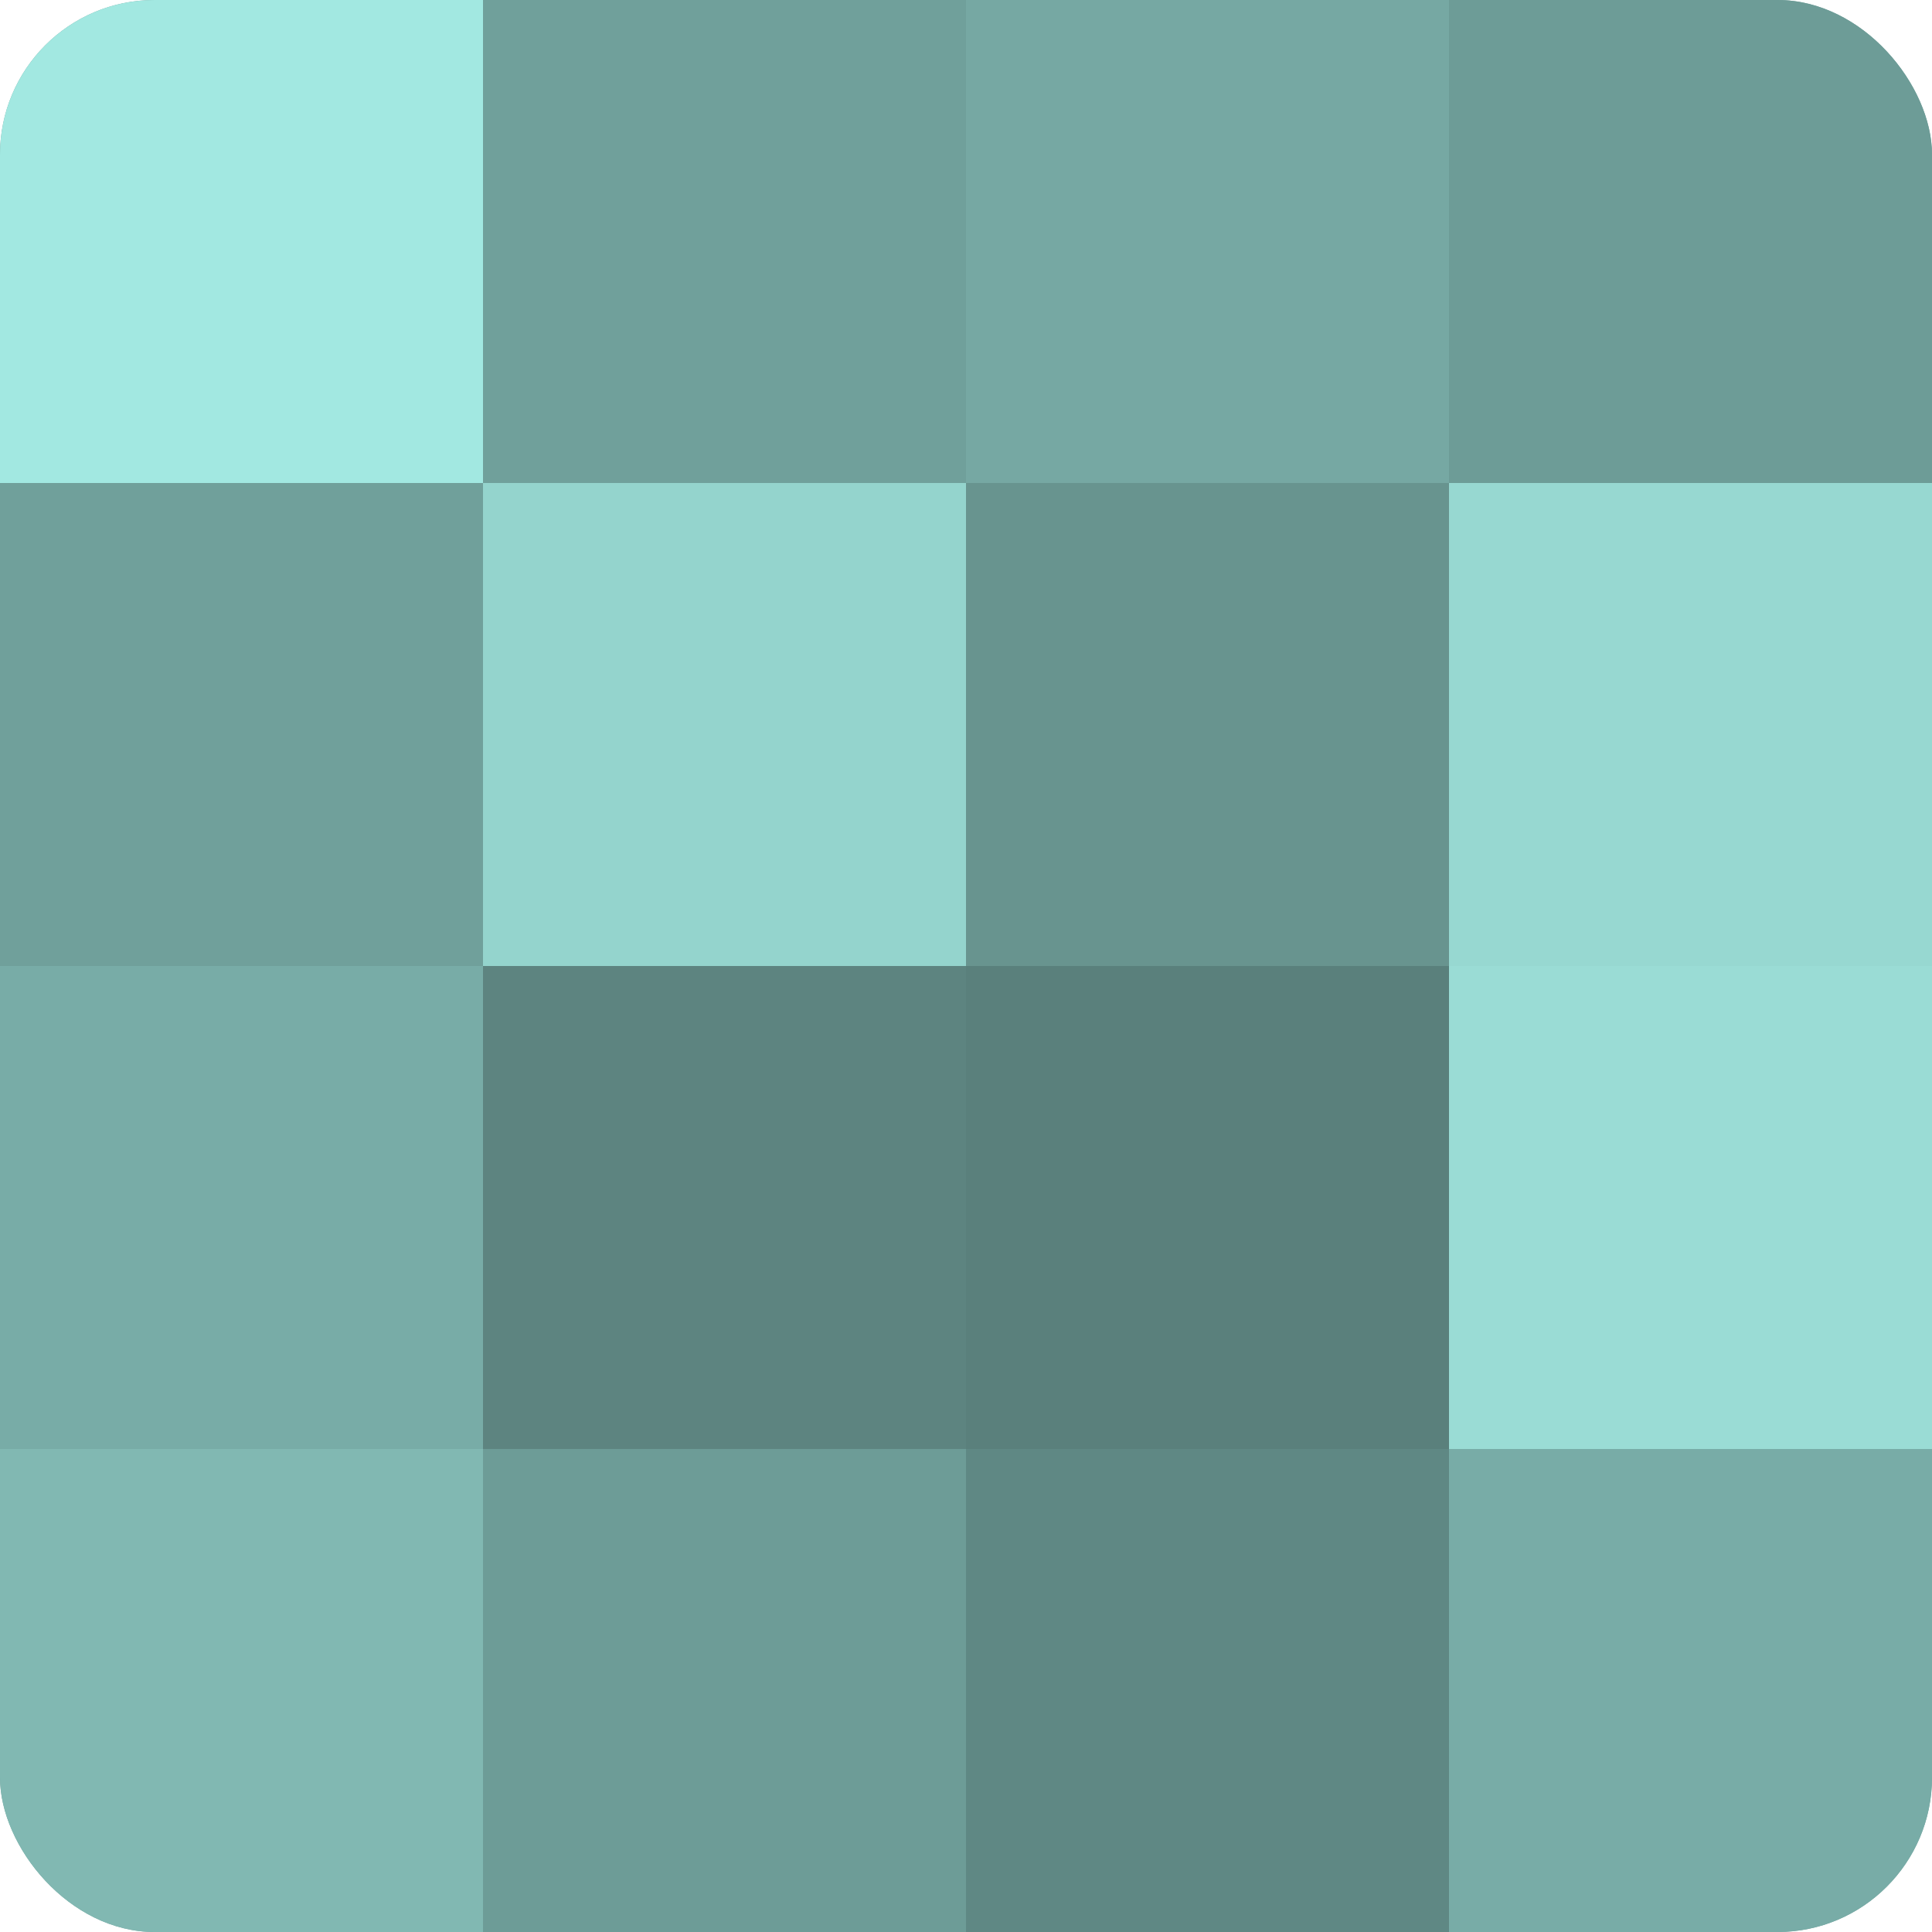
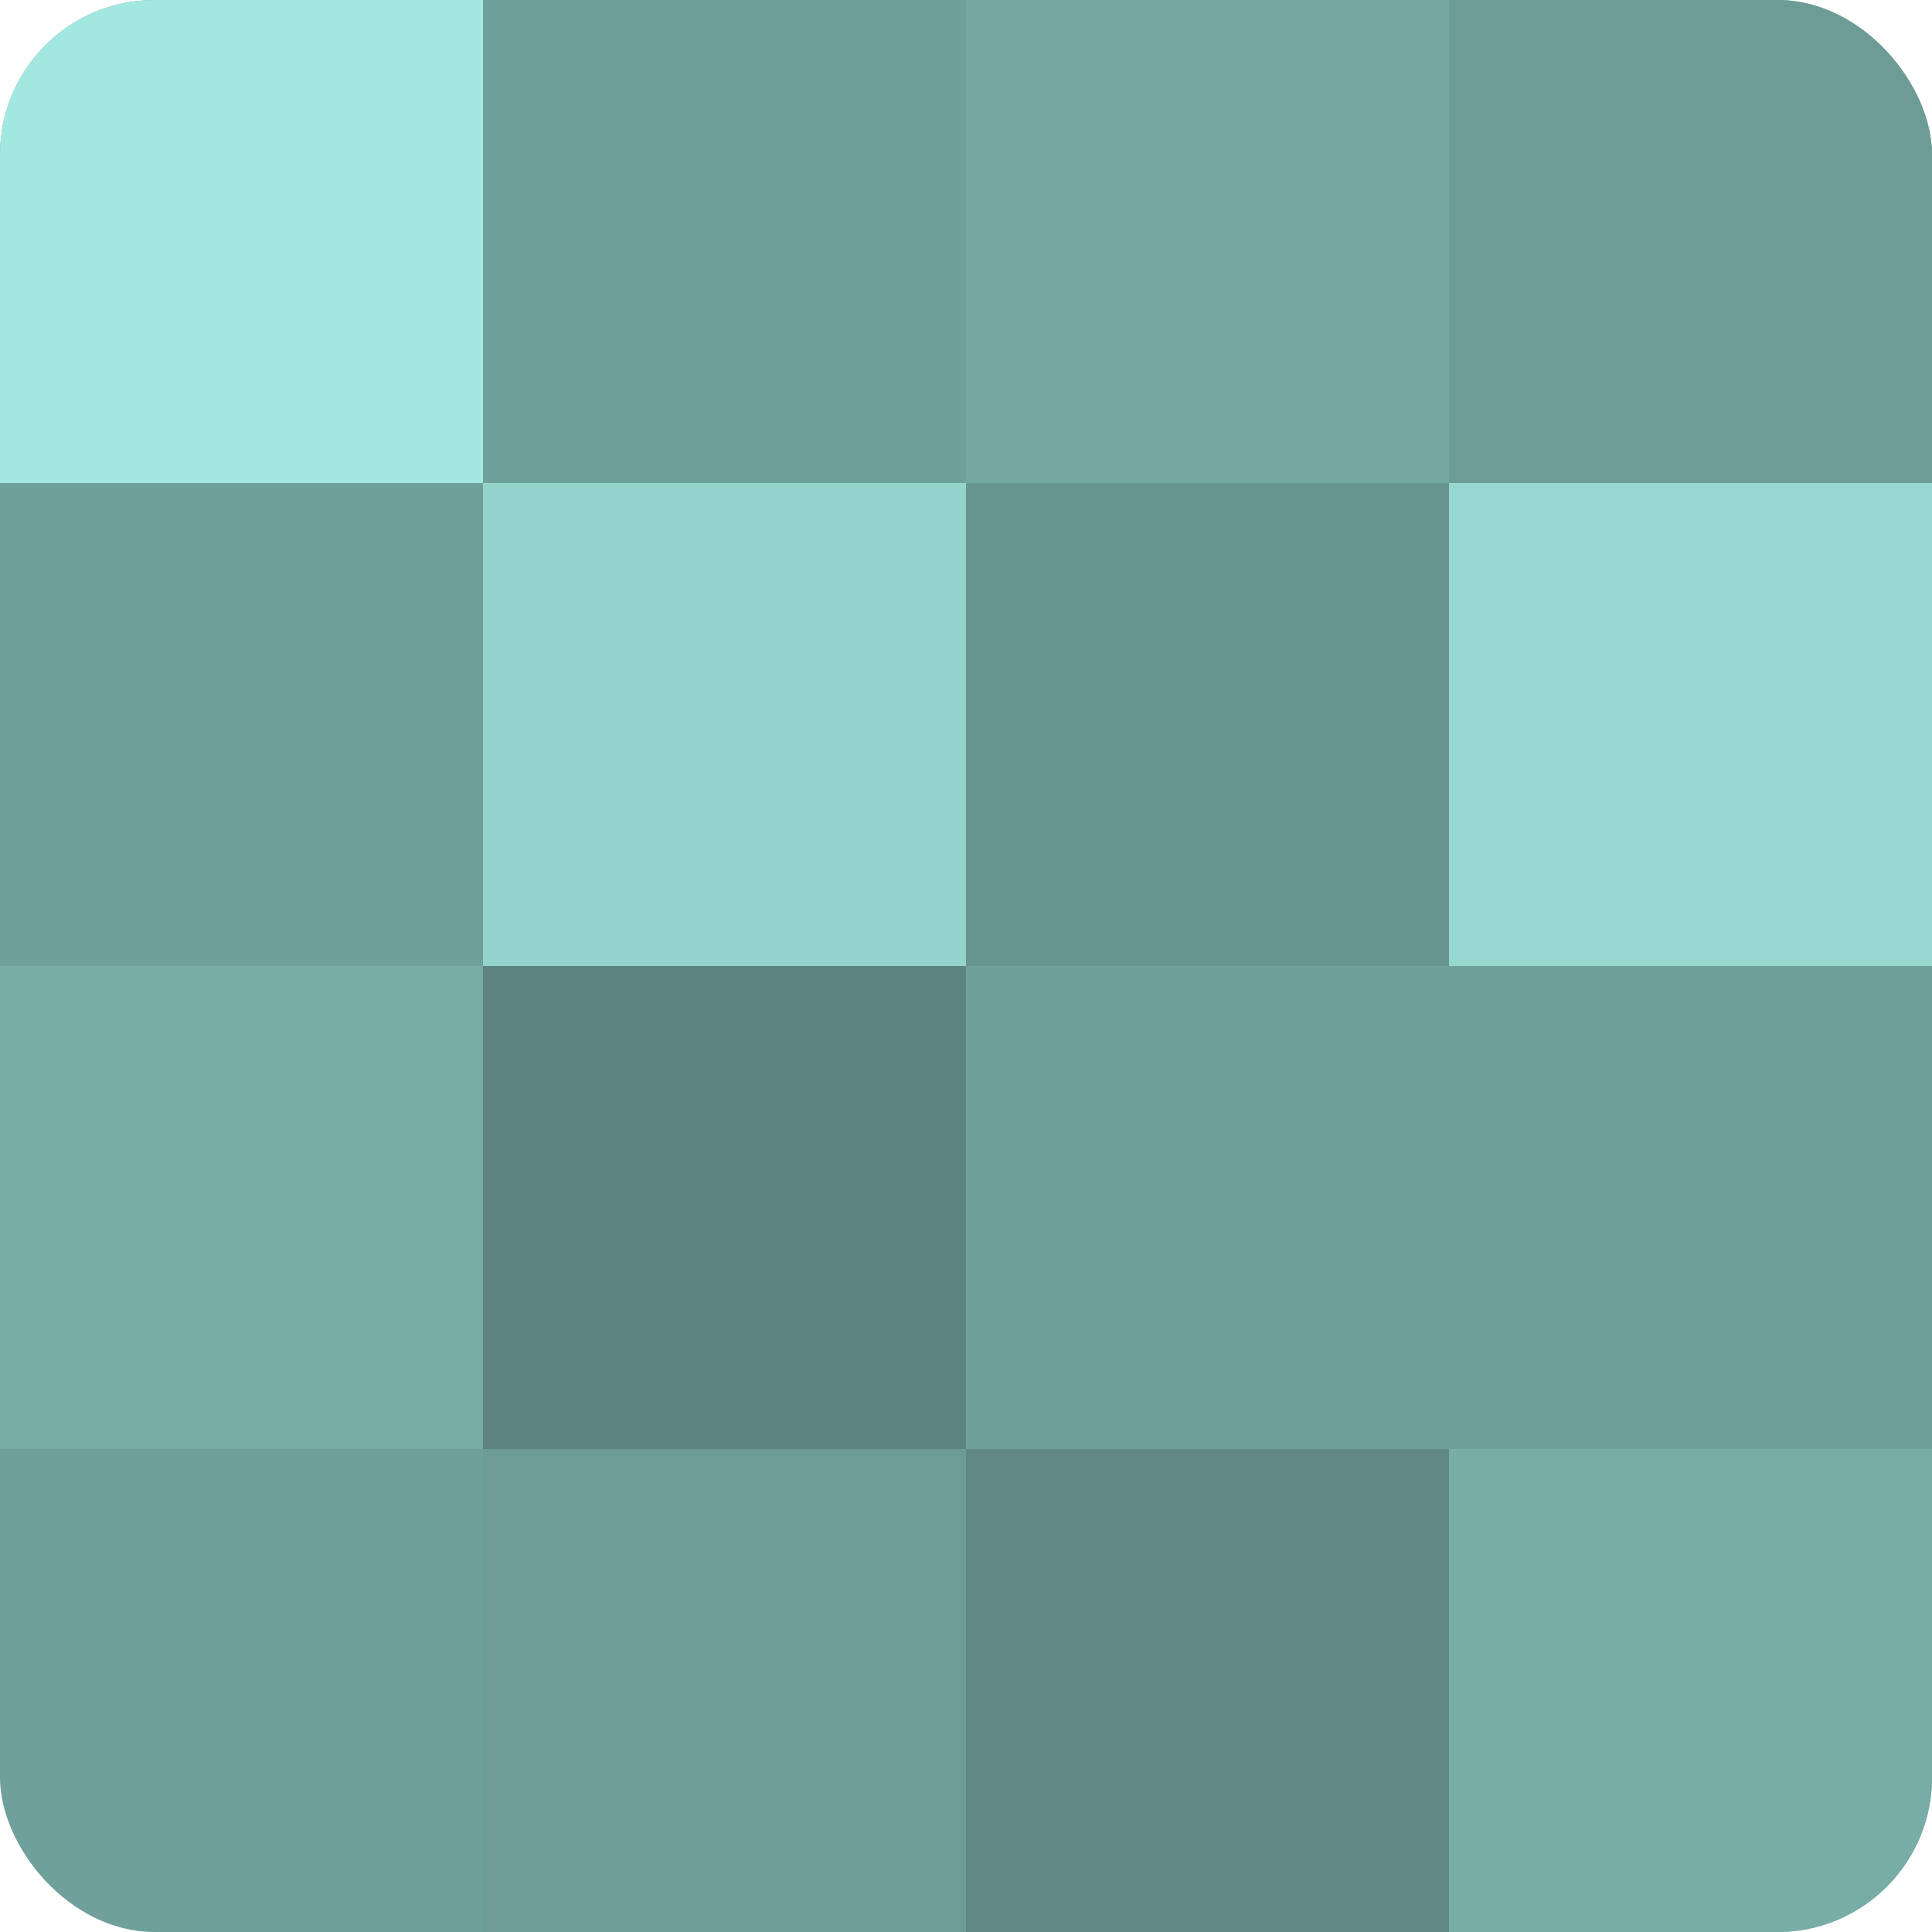
<svg xmlns="http://www.w3.org/2000/svg" width="60" height="60" viewBox="0 0 100 100" preserveAspectRatio="xMidYMid meet">
  <defs>
    <clipPath id="c" width="100" height="100">
      <rect width="100" height="100" rx="8" ry="8" />
    </clipPath>
  </defs>
  <g clip-path="url(#c)">
    <rect width="100" height="100" fill="#70a09b" />
    <rect width="25" height="25" fill="#a2e8e1" />
    <rect y="25" width="25" height="25" fill="#70a09b" />
    <rect y="50" width="25" height="25" fill="#78aca7" />
-     <rect y="75" width="25" height="25" fill="#81b8b2" />
    <rect x="25" width="25" height="25" fill="#70a09b" />
    <rect x="25" y="25" width="25" height="25" fill="#94d4cd" />
    <rect x="25" y="50" width="25" height="25" fill="#5d8480" />
    <rect x="25" y="75" width="25" height="25" fill="#6d9c97" />
    <rect x="50" width="25" height="25" fill="#76a8a3" />
    <rect x="50" y="25" width="25" height="25" fill="#68948f" />
-     <rect x="50" y="50" width="25" height="25" fill="#5a807c" />
    <rect x="50" y="75" width="25" height="25" fill="#5f8884" />
    <rect x="75" width="25" height="25" fill="#6d9c97" />
    <rect x="75" y="25" width="25" height="25" fill="#97d8d1" />
-     <rect x="75" y="50" width="25" height="25" fill="#9adcd5" />
    <rect x="75" y="75" width="25" height="25" fill="#78aca7" />
  </g>
</svg>